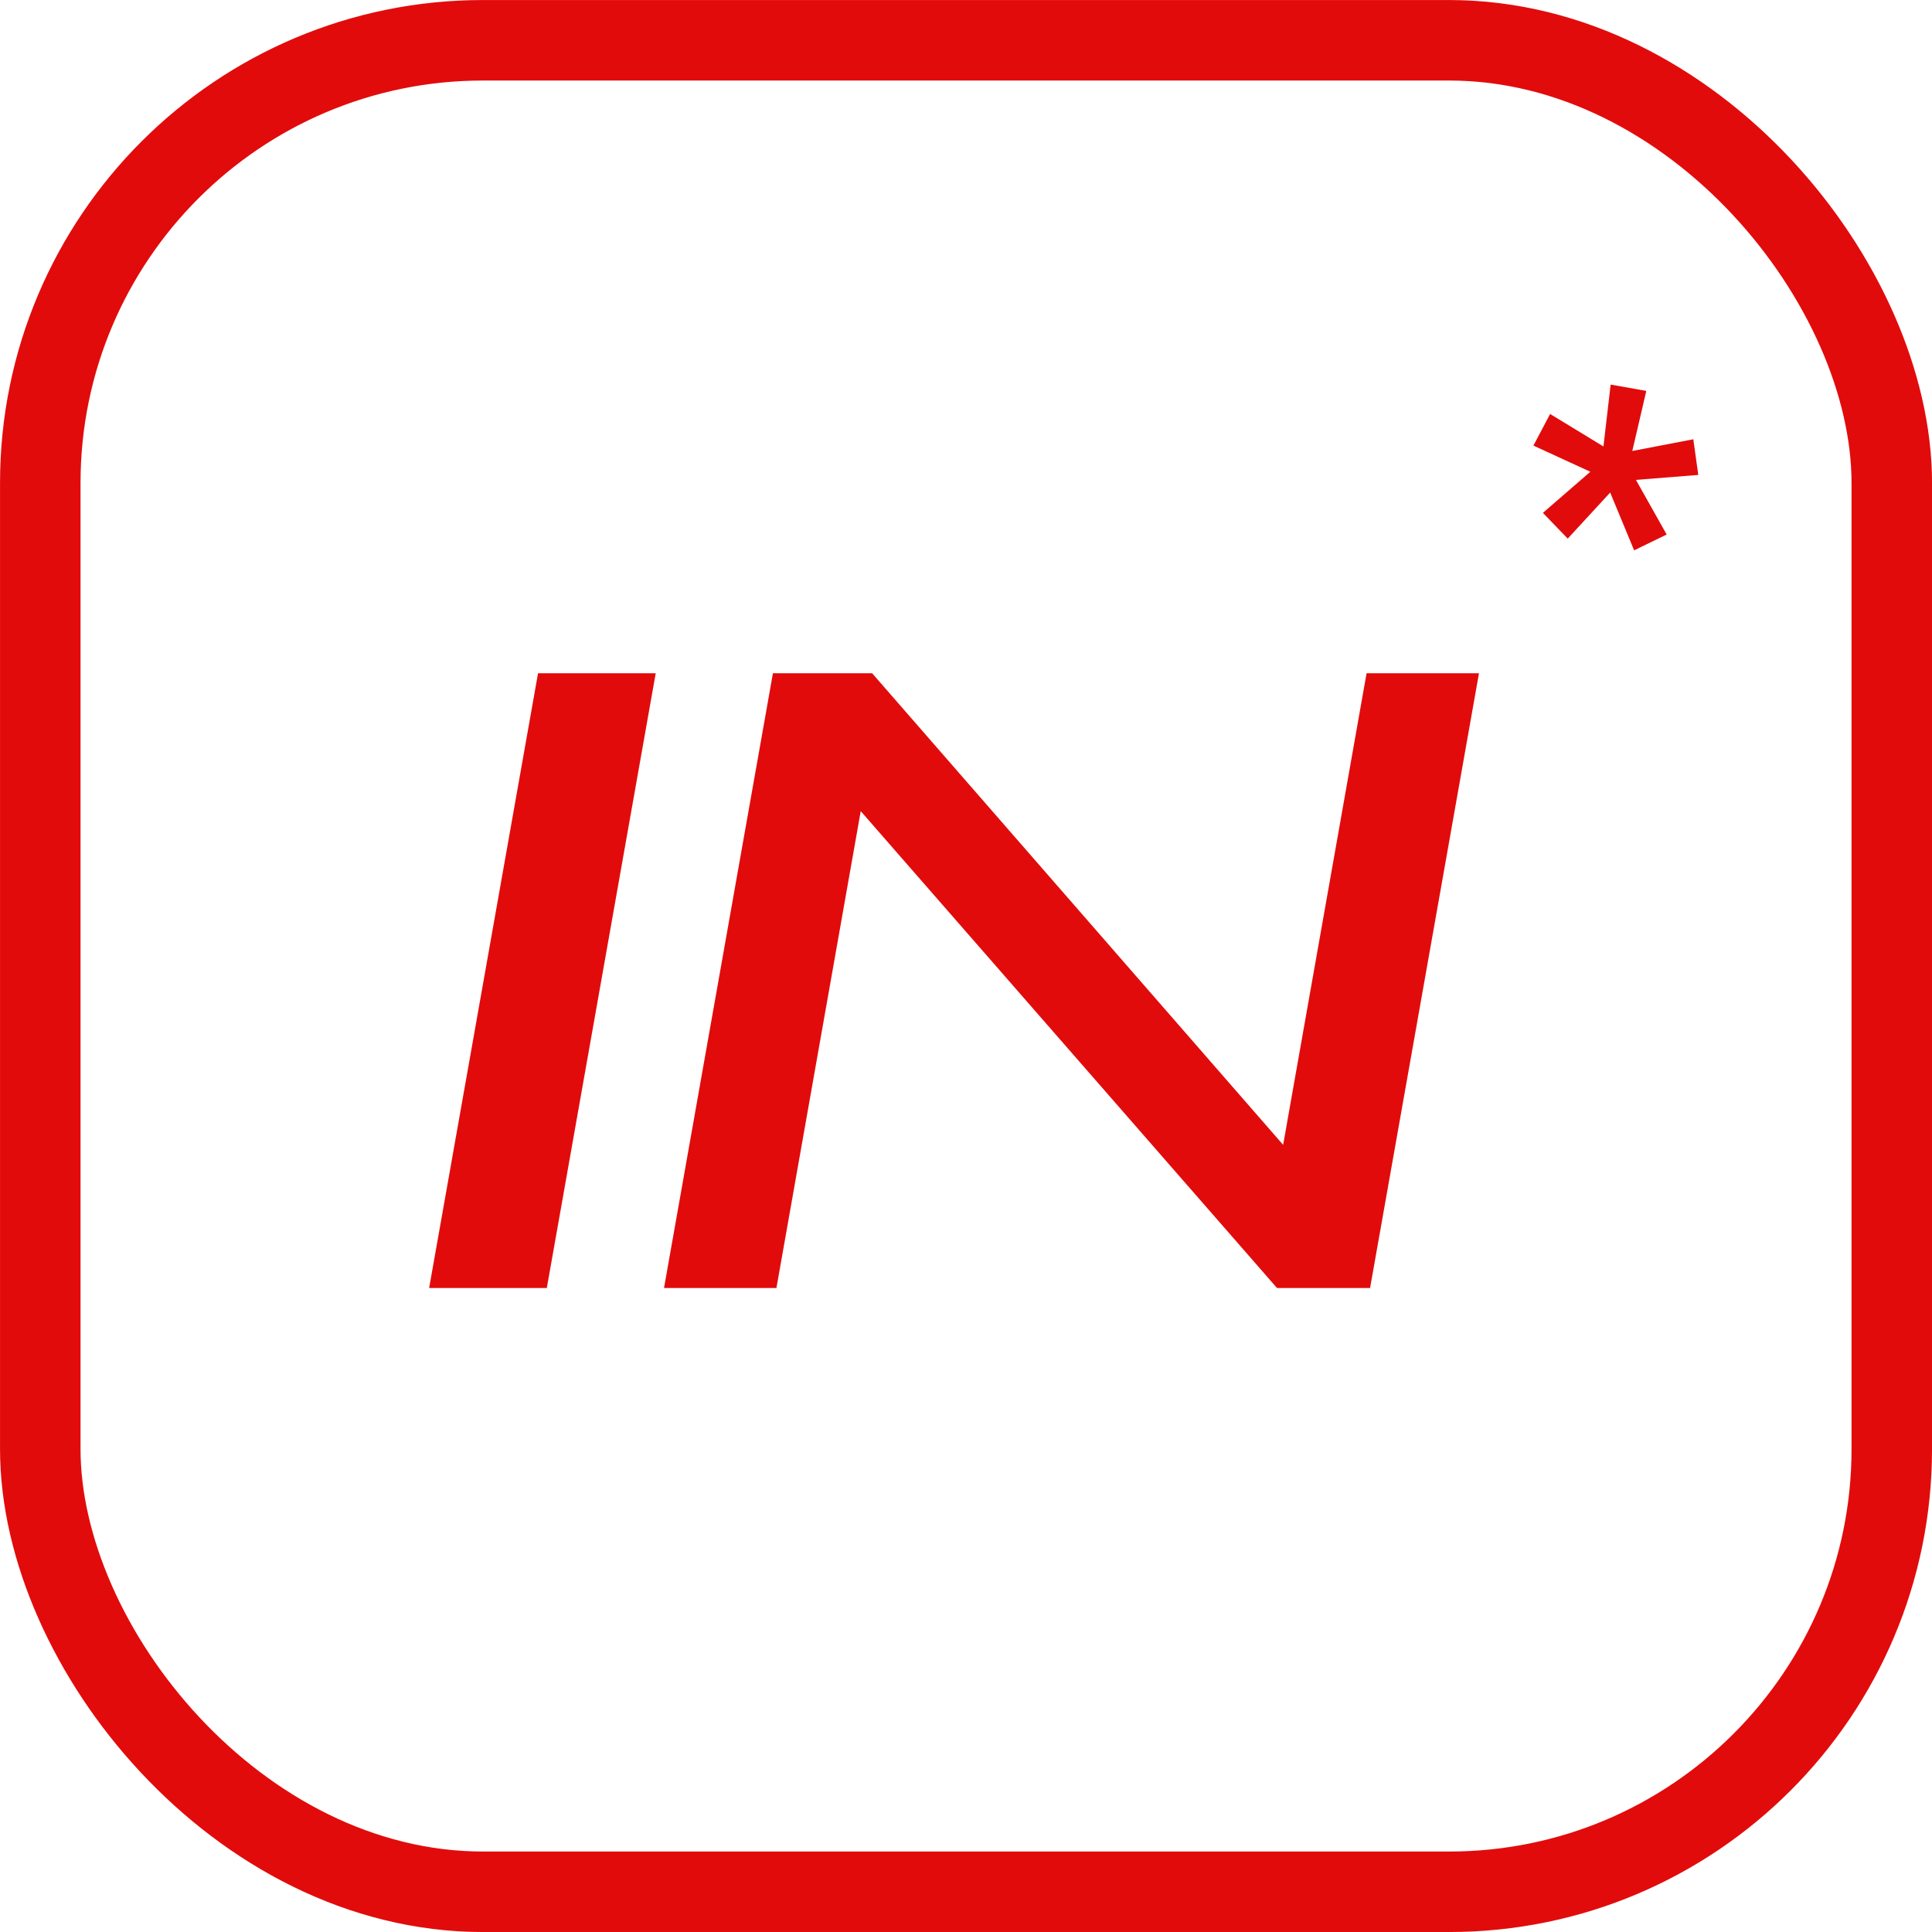
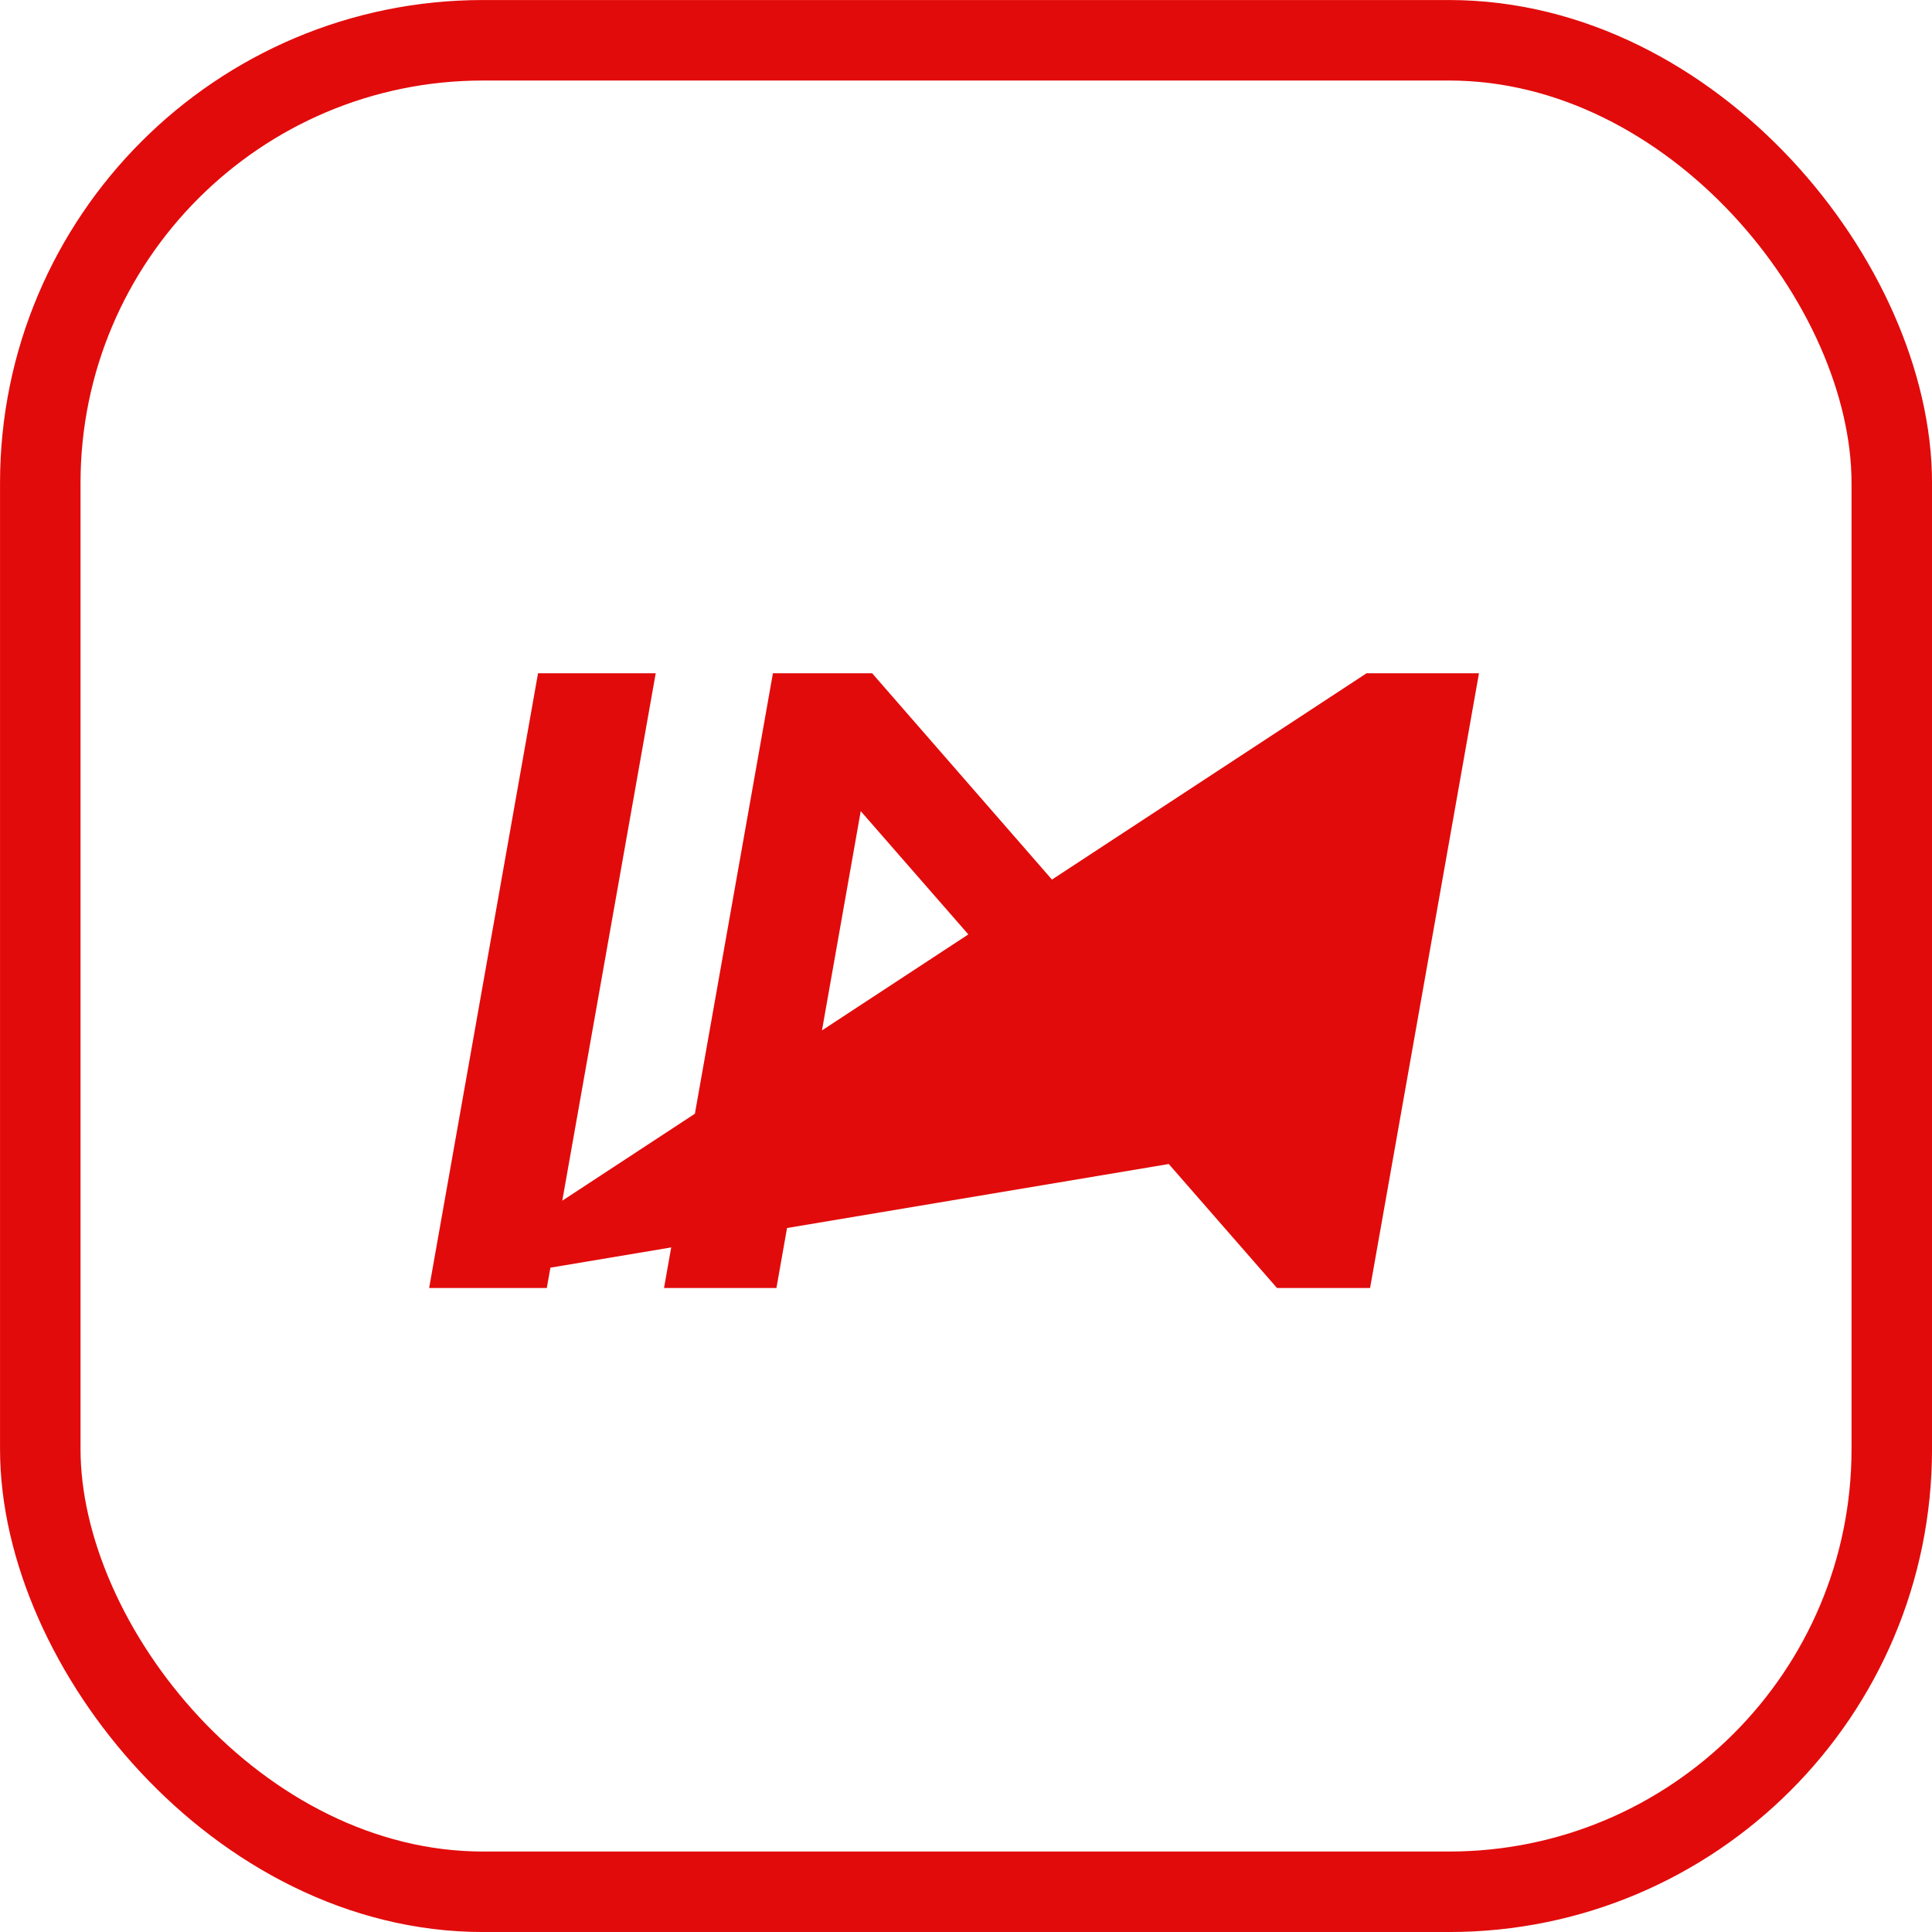
<svg xmlns="http://www.w3.org/2000/svg" width="33" height="33" viewBox="0 0 33 33" fill="none">
  <rect x="0.688" y="0.688" width="31.625" height="31.625" rx="7.562" stroke="#E20B0B" stroke-width="1.375" />
-   <path d="M7.33 22L9.19 11.5H11.2L9.34 22H7.33ZM21.917 19.555L23.342 11.5H25.262L23.402 22H21.812L14.702 13.855L13.262 22H11.342L13.202 11.5H14.897L21.917 19.555Z" fill="#E20B0B" />
-   <path d="M28.923 7.503L29.008 8.112L27.943 8.197L28.468 9.13L27.912 9.4L27.503 8.413L26.778 9.2L26.354 8.76L27.164 8.058L26.192 7.611L26.477 7.071L27.388 7.626L27.511 6.569L28.12 6.677L27.881 7.703L28.923 7.503Z" fill="#E20B0B" />
+   <path d="M7.33 22L9.19 11.5H11.2L9.34 22H7.33ZL23.342 11.5H25.262L23.402 22H21.812L14.702 13.855L13.262 22H11.342L13.202 11.5H14.897L21.917 19.555Z" fill="#E20B0B" />
</svg>